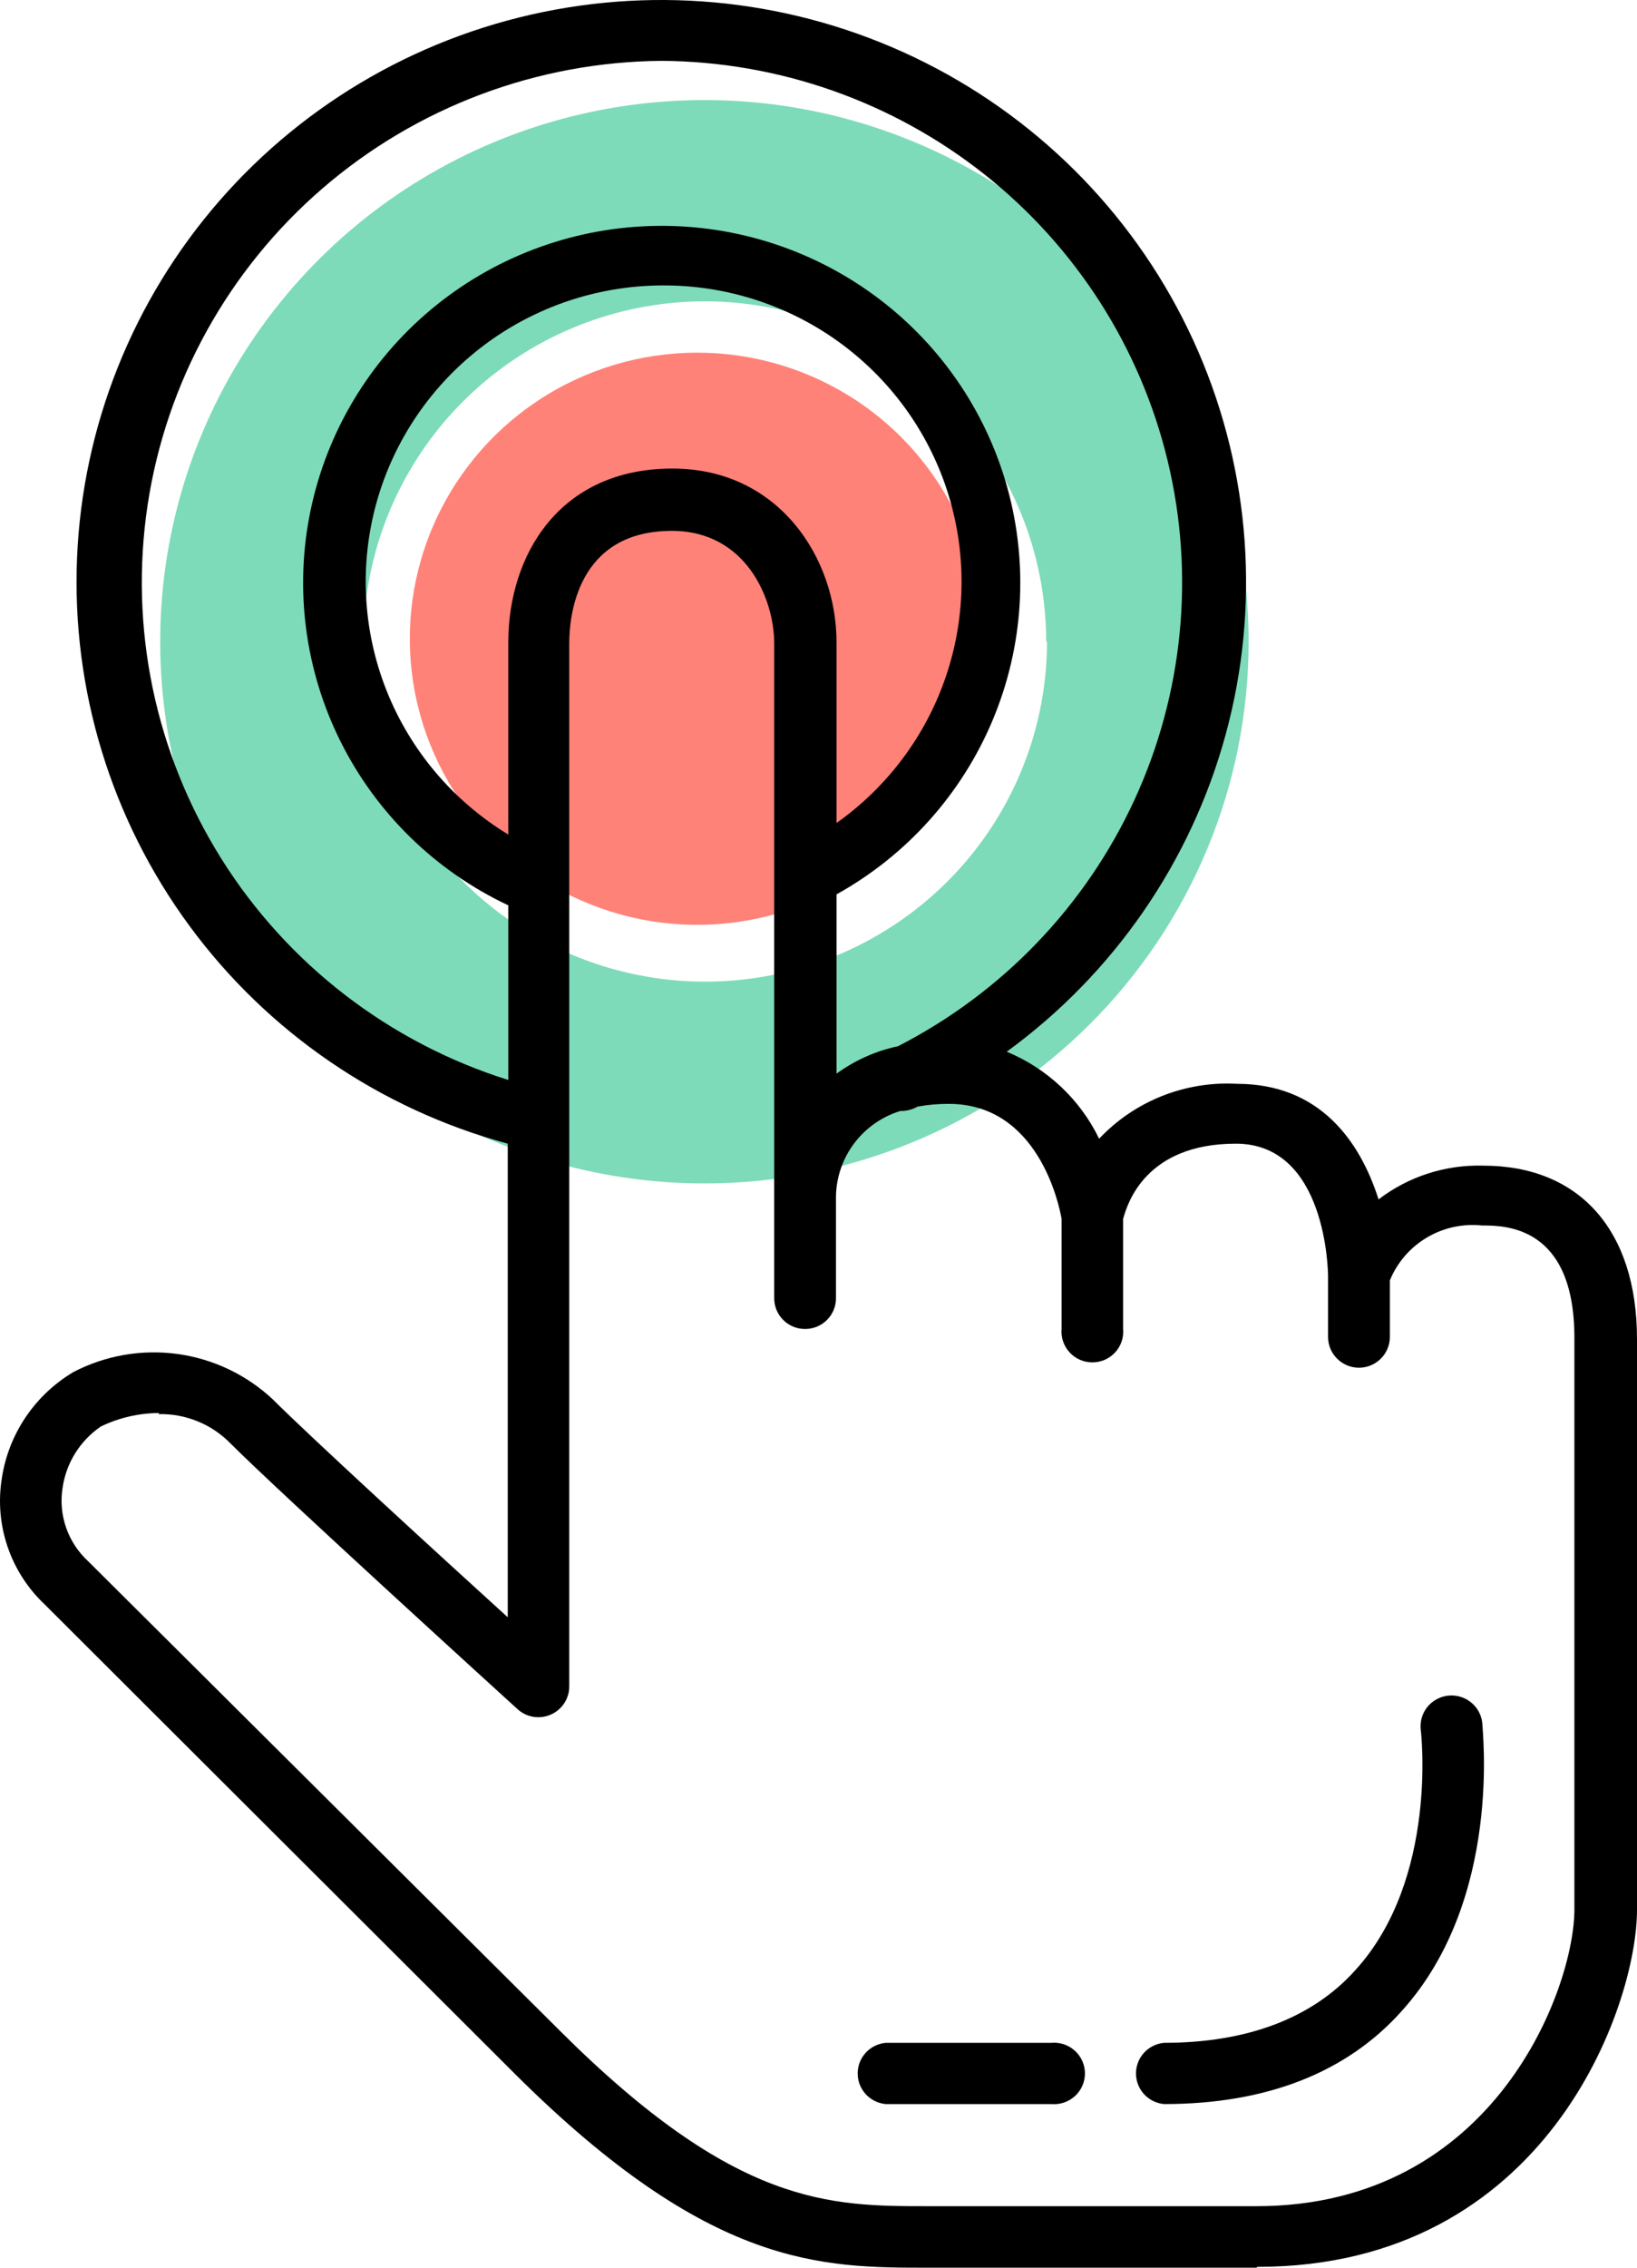
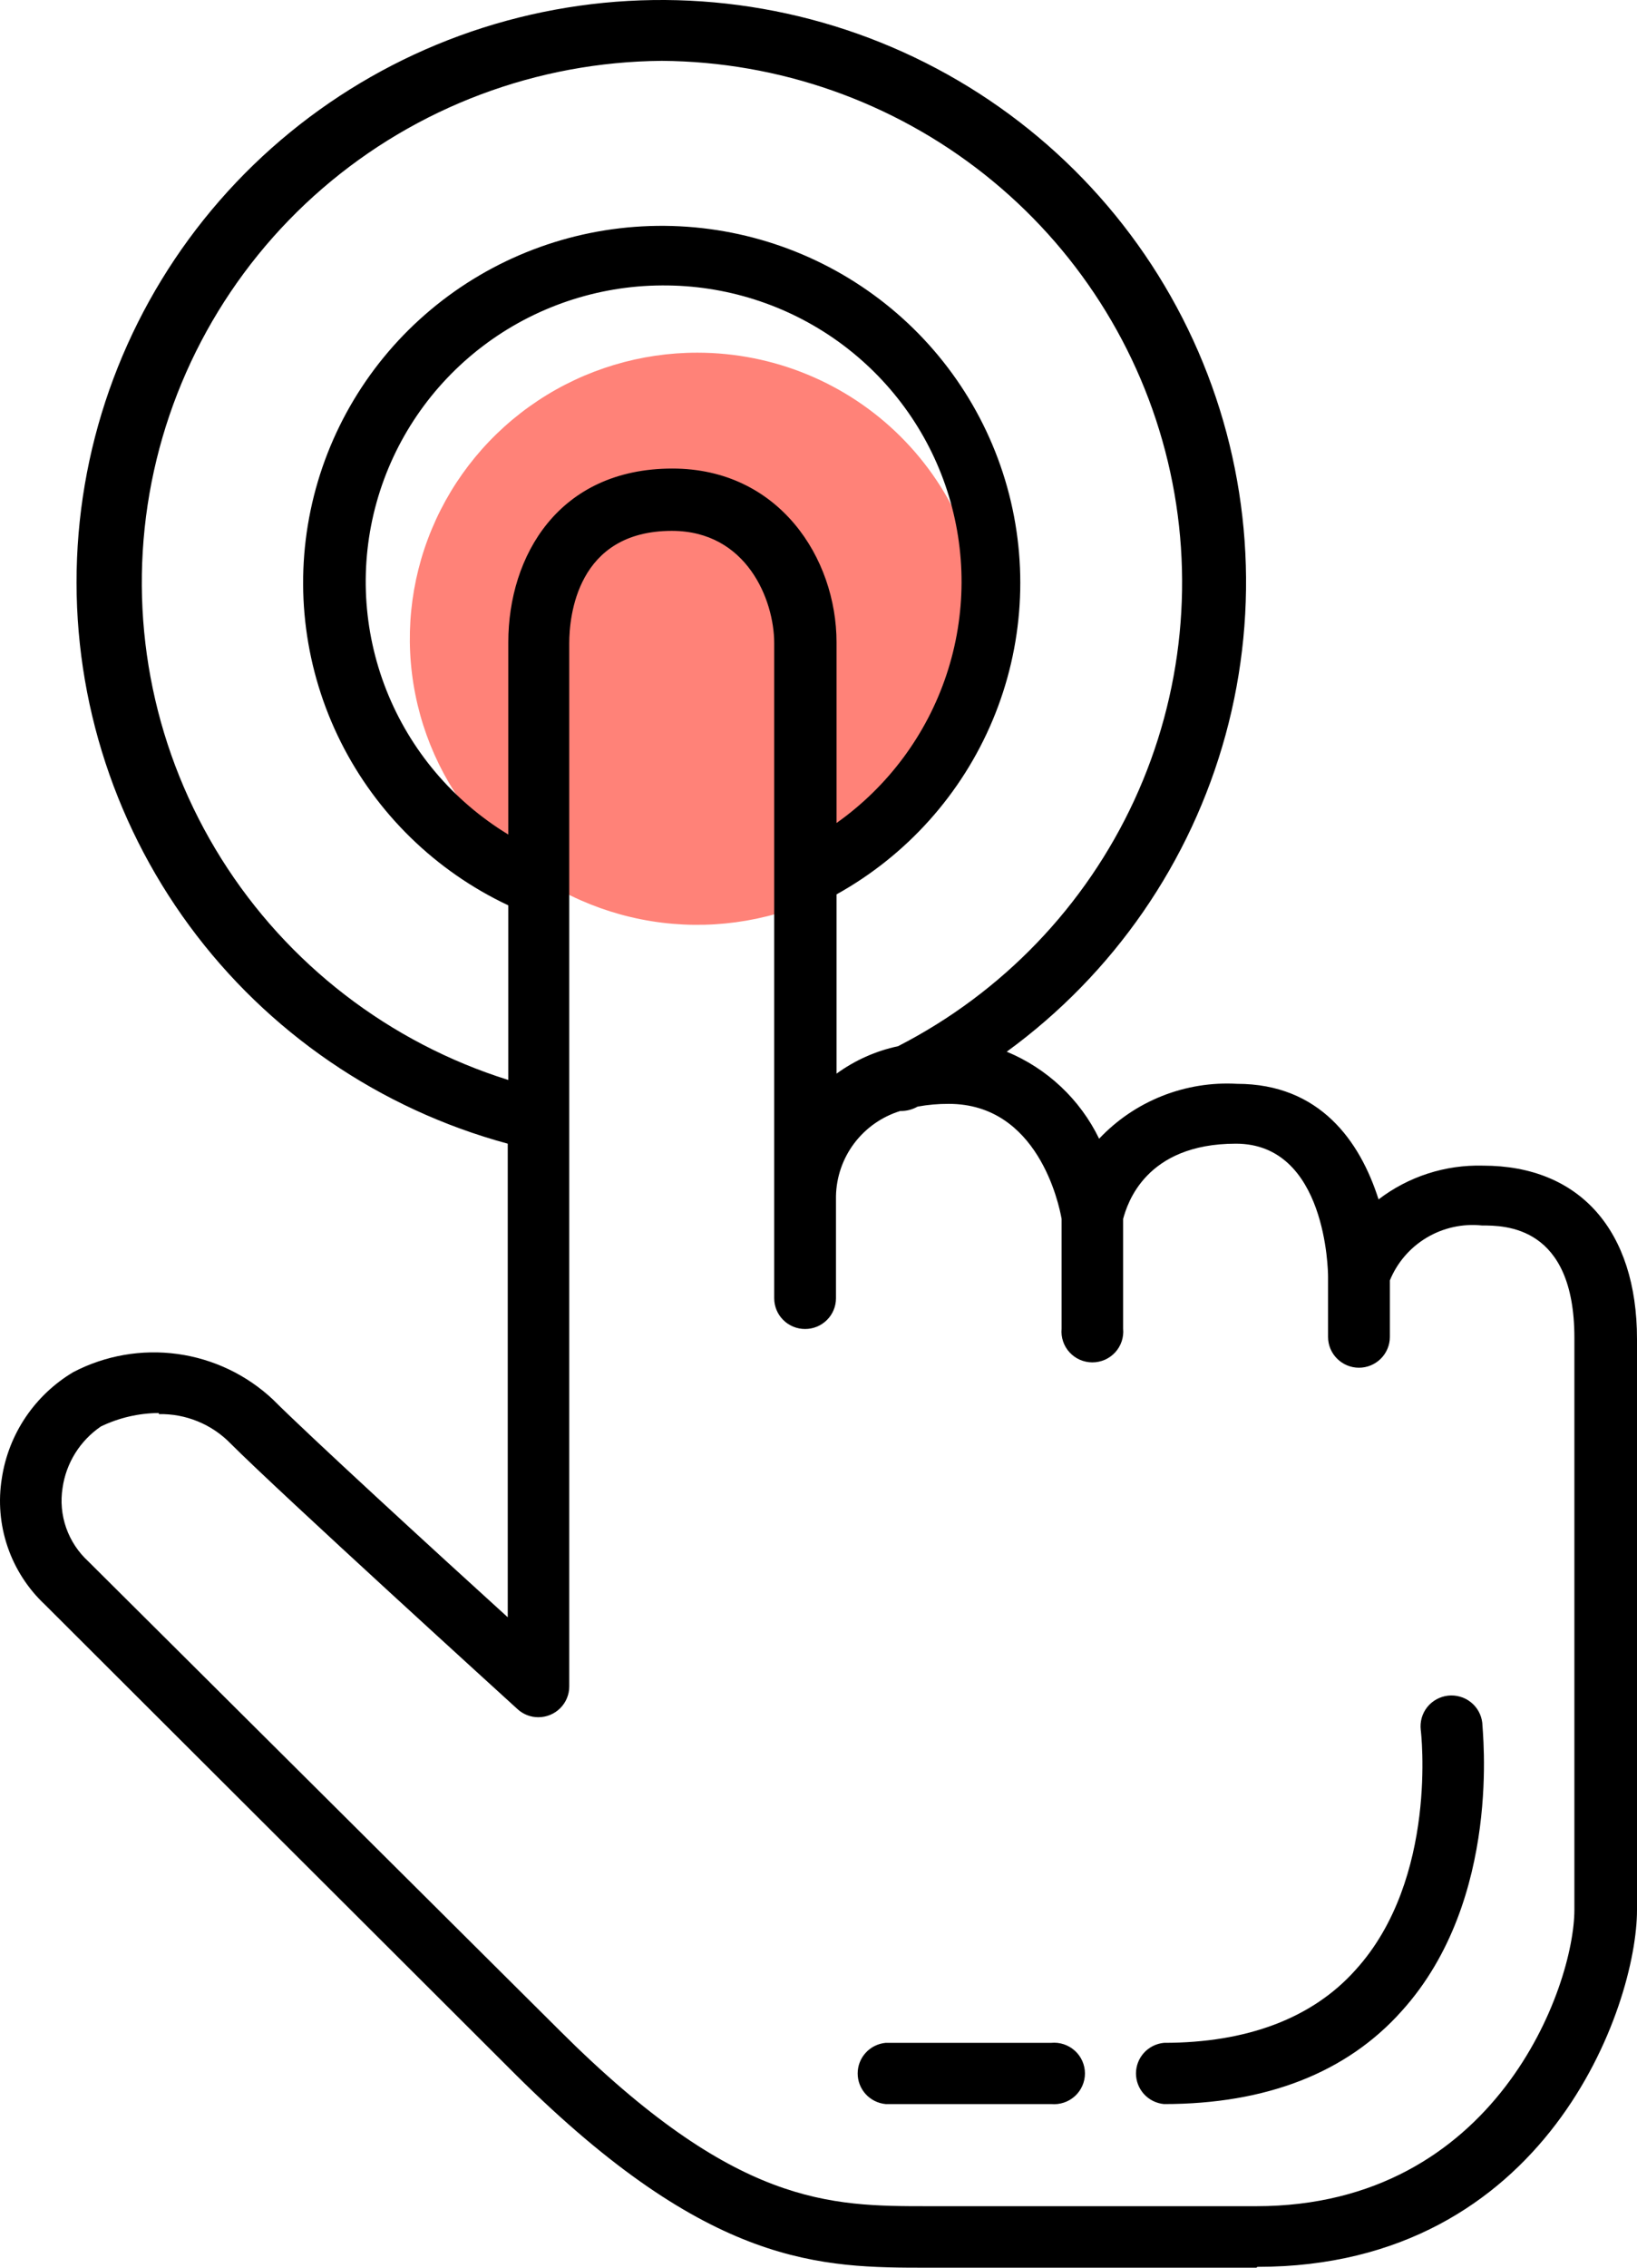
<svg xmlns="http://www.w3.org/2000/svg" width="65" height="90" viewBox="0 0 65 90" fill="none">
-   <path d="M49.579 25.459C49.577 21.208 48.308 17.054 45.933 13.52C43.558 9.987 40.184 7.233 36.237 5.607C32.289 3.98 27.946 3.555 23.755 4.384C19.565 5.213 15.716 7.259 12.694 10.264C9.672 13.269 7.613 17.098 6.778 21.266C5.942 25.435 6.368 29.756 8 33.684C9.633 37.612 12.399 40.971 15.95 43.335C19.5 45.7 23.675 46.964 27.948 46.968C30.788 46.971 33.602 46.417 36.227 45.337C38.852 44.257 41.237 42.673 43.246 40.675C45.255 38.678 46.848 36.306 47.935 33.694C49.022 31.083 49.58 28.285 49.579 25.459ZM41.573 25.459C41.573 28.127 40.778 30.735 39.289 32.954C37.801 35.173 35.685 36.903 33.208 37.927C30.732 38.95 28.006 39.221 25.375 38.704C22.744 38.188 20.326 36.907 18.426 35.024C16.526 33.142 15.23 30.741 14.7 28.126C14.17 25.511 14.431 22.798 15.45 20.33C16.468 17.862 18.199 15.75 20.424 14.26C22.648 12.77 25.266 11.969 27.948 11.958C29.733 11.955 31.5 12.303 33.15 12.981C34.8 13.659 36.299 14.654 37.561 15.909C38.824 17.164 39.825 18.654 40.508 20.295C41.191 21.936 41.541 23.694 41.54 25.47" fill="#7DDBBA" />
  <path d="M39.098 25.351C39.098 27.597 38.428 29.793 37.174 31.66C35.919 33.528 34.136 34.983 32.05 35.842C29.964 36.701 27.669 36.925 25.455 36.486C23.241 36.047 21.207 34.965 19.612 33.376C18.016 31.787 16.93 29.763 16.491 27.559C16.052 25.356 16.279 23.073 17.145 20.999C18.01 18.924 19.475 17.152 21.353 15.905C23.231 14.659 25.439 13.995 27.696 13.997C30.721 14 33.621 15.197 35.759 17.326C37.897 19.455 39.098 22.342 39.098 25.351Z" fill="#FF8278" />
  <path d="M41.737 83.506H35.166C34.862 83.477 34.58 83.337 34.374 83.112C34.169 82.887 34.055 82.594 34.055 82.291C34.055 81.987 34.169 81.694 34.374 81.47C34.58 81.245 34.862 81.105 35.166 81.076H41.737C41.907 81.06 42.079 81.079 42.241 81.133C42.403 81.187 42.552 81.274 42.678 81.388C42.805 81.502 42.906 81.642 42.975 81.797C43.044 81.953 43.08 82.121 43.08 82.291C43.08 82.461 43.044 82.629 42.975 82.784C42.906 82.94 42.805 83.079 42.678 83.194C42.552 83.308 42.403 83.395 42.241 83.448C42.079 83.502 41.907 83.522 41.737 83.506ZM46.217 83.506C45.913 83.477 45.63 83.337 45.425 83.112C45.22 82.887 45.106 82.594 45.106 82.291C45.106 81.987 45.22 81.694 45.425 81.47C45.63 81.245 45.913 81.105 46.217 81.076C49.502 81.076 52.109 80.106 53.829 78.177C57.114 74.56 56.424 68.708 56.413 68.654C56.395 68.494 56.408 68.333 56.452 68.178C56.496 68.024 56.57 67.879 56.67 67.753C56.77 67.627 56.895 67.522 57.036 67.444C57.177 67.366 57.332 67.316 57.492 67.297C57.653 67.279 57.815 67.292 57.97 67.336C58.126 67.379 58.271 67.453 58.397 67.553C58.524 67.653 58.63 67.776 58.708 67.916C58.787 68.057 58.837 68.211 58.856 68.371C58.856 68.654 59.666 75.366 55.669 79.801C53.478 82.263 50.28 83.506 46.217 83.506ZM26.283 11.328C23.711 11.34 21.213 12.187 19.169 13.739C17.125 15.292 15.645 17.466 14.955 19.931C14.265 22.396 14.402 25.017 15.345 27.398C16.289 29.778 17.987 31.788 20.183 33.121V25.493C20.183 22.061 22.187 18.596 26.699 18.596C30.927 18.596 33.216 22.148 33.216 25.493V32.663C35.263 31.214 36.792 29.153 37.581 26.78C38.371 24.408 38.38 21.846 37.607 19.468C36.835 17.09 35.32 15.019 33.284 13.555C31.248 12.091 28.795 11.311 26.283 11.328ZM26.283 2.415C21.326 2.452 16.546 4.248 12.802 7.48C9.058 10.713 6.597 15.168 5.861 20.045C5.126 24.922 6.164 29.9 8.79 34.083C11.415 38.266 15.455 41.379 20.183 42.862V35.932C17.297 34.573 14.954 32.289 13.53 29.445C12.107 26.602 11.684 23.366 12.332 20.255C12.98 17.145 14.659 14.341 17.101 12.295C19.543 10.248 22.605 9.078 25.796 8.971C28.987 8.865 32.121 9.828 34.696 11.707C37.27 13.585 39.135 16.27 39.991 19.331C40.847 22.391 40.645 25.648 39.416 28.58C38.187 31.512 36.004 33.947 33.216 35.496V42.611C33.944 42.081 34.776 41.709 35.658 41.522C39.795 39.402 43.098 35.964 45.04 31.757C46.981 27.55 47.45 22.817 46.37 18.314C45.291 13.811 42.726 9.798 39.084 6.916C35.443 4.034 30.936 2.449 26.283 2.415ZM6.306 56.08C5.509 56.085 4.723 56.268 4.006 56.613C3.596 56.893 3.249 57.254 2.987 57.674C2.725 58.095 2.553 58.565 2.484 59.054C2.4 59.585 2.449 60.128 2.627 60.636C2.805 61.143 3.105 61.599 3.502 61.964L22.242 80.607C29.218 87.559 32.931 87.559 36.852 87.559H49.886C59.403 87.559 62.514 78.842 62.514 75.791V53.094C62.514 48.637 59.754 48.637 58.845 48.637C58.08 48.557 57.31 48.726 56.65 49.119C55.99 49.512 55.477 50.108 55.187 50.816V53.061C55.187 53.385 55.057 53.695 54.827 53.924C54.597 54.153 54.285 54.282 53.96 54.282C53.635 54.282 53.323 54.153 53.093 53.924C52.862 53.695 52.733 53.385 52.733 53.061V50.664C52.733 50.457 52.668 45.39 49.075 45.39C45.483 45.39 44.76 47.776 44.596 48.376V52.734C44.612 52.904 44.592 53.074 44.538 53.236C44.484 53.397 44.397 53.545 44.282 53.671C44.167 53.796 44.027 53.897 43.871 53.966C43.714 54.034 43.545 54.07 43.374 54.07C43.204 54.07 43.035 54.034 42.878 53.966C42.722 53.897 42.582 53.796 42.467 53.671C42.352 53.545 42.265 53.397 42.211 53.236C42.157 53.074 42.137 52.904 42.153 52.734V48.376C42.044 47.755 41.2 43.81 37.674 43.81C37.259 43.808 36.844 43.844 36.436 43.919L36.327 43.974C36.145 44.056 35.946 44.097 35.746 44.093C35.018 44.318 34.379 44.765 33.921 45.372C33.463 45.978 33.209 46.713 33.194 47.471V51.525C33.194 51.849 33.065 52.159 32.835 52.388C32.605 52.617 32.293 52.745 31.968 52.745C31.642 52.745 31.33 52.617 31.1 52.388C30.87 52.159 30.741 51.849 30.741 51.525V25.526C30.741 23.804 29.646 21.069 26.677 21.069C22.899 21.069 22.603 24.48 22.603 25.526V66.932C22.603 67.256 22.474 67.566 22.244 67.795C22.014 68.024 21.702 68.153 21.377 68.153C21.073 68.154 20.779 68.041 20.555 67.837C20.172 67.488 11.147 59.283 9.154 57.289C8.785 56.91 8.342 56.611 7.852 56.411C7.362 56.21 6.836 56.112 6.306 56.123V56.08ZM49.886 90H36.852C32.603 90 28.2 90 20.511 82.373L1.783 63.685C1.107 63.051 0.598 62.261 0.3 61.385C0.002 60.509 -0.075 59.574 0.074 58.662C0.206 57.796 0.529 56.97 1.019 56.243C1.51 55.516 2.156 54.906 2.911 54.456C4.182 53.793 5.629 53.542 7.051 53.737C8.473 53.933 9.797 54.565 10.84 55.546C12.242 56.951 17.28 61.571 20.161 64.186V45.39C15.085 44.016 10.629 40.968 7.522 36.745C4.415 32.523 2.842 27.375 3.059 22.147C3.276 16.918 5.271 11.918 8.718 7.964C12.164 4.011 16.858 1.339 22.03 0.386C27.202 -0.567 32.546 0.256 37.187 2.719C41.828 5.182 45.491 9.14 47.576 13.945C49.66 18.75 50.044 24.116 48.663 29.166C47.282 34.215 44.218 38.649 39.974 41.74C41.581 42.405 42.887 43.634 43.643 45.194C44.34 44.454 45.191 43.876 46.138 43.499C47.084 43.123 48.102 42.957 49.119 43.015C52.405 43.015 54.004 45.292 54.738 47.602C55.925 46.693 57.391 46.22 58.889 46.262C62.722 46.262 65 48.833 65 53.148V75.802C65 79.594 61.429 89.967 49.929 89.967" fill="black" />
</svg>